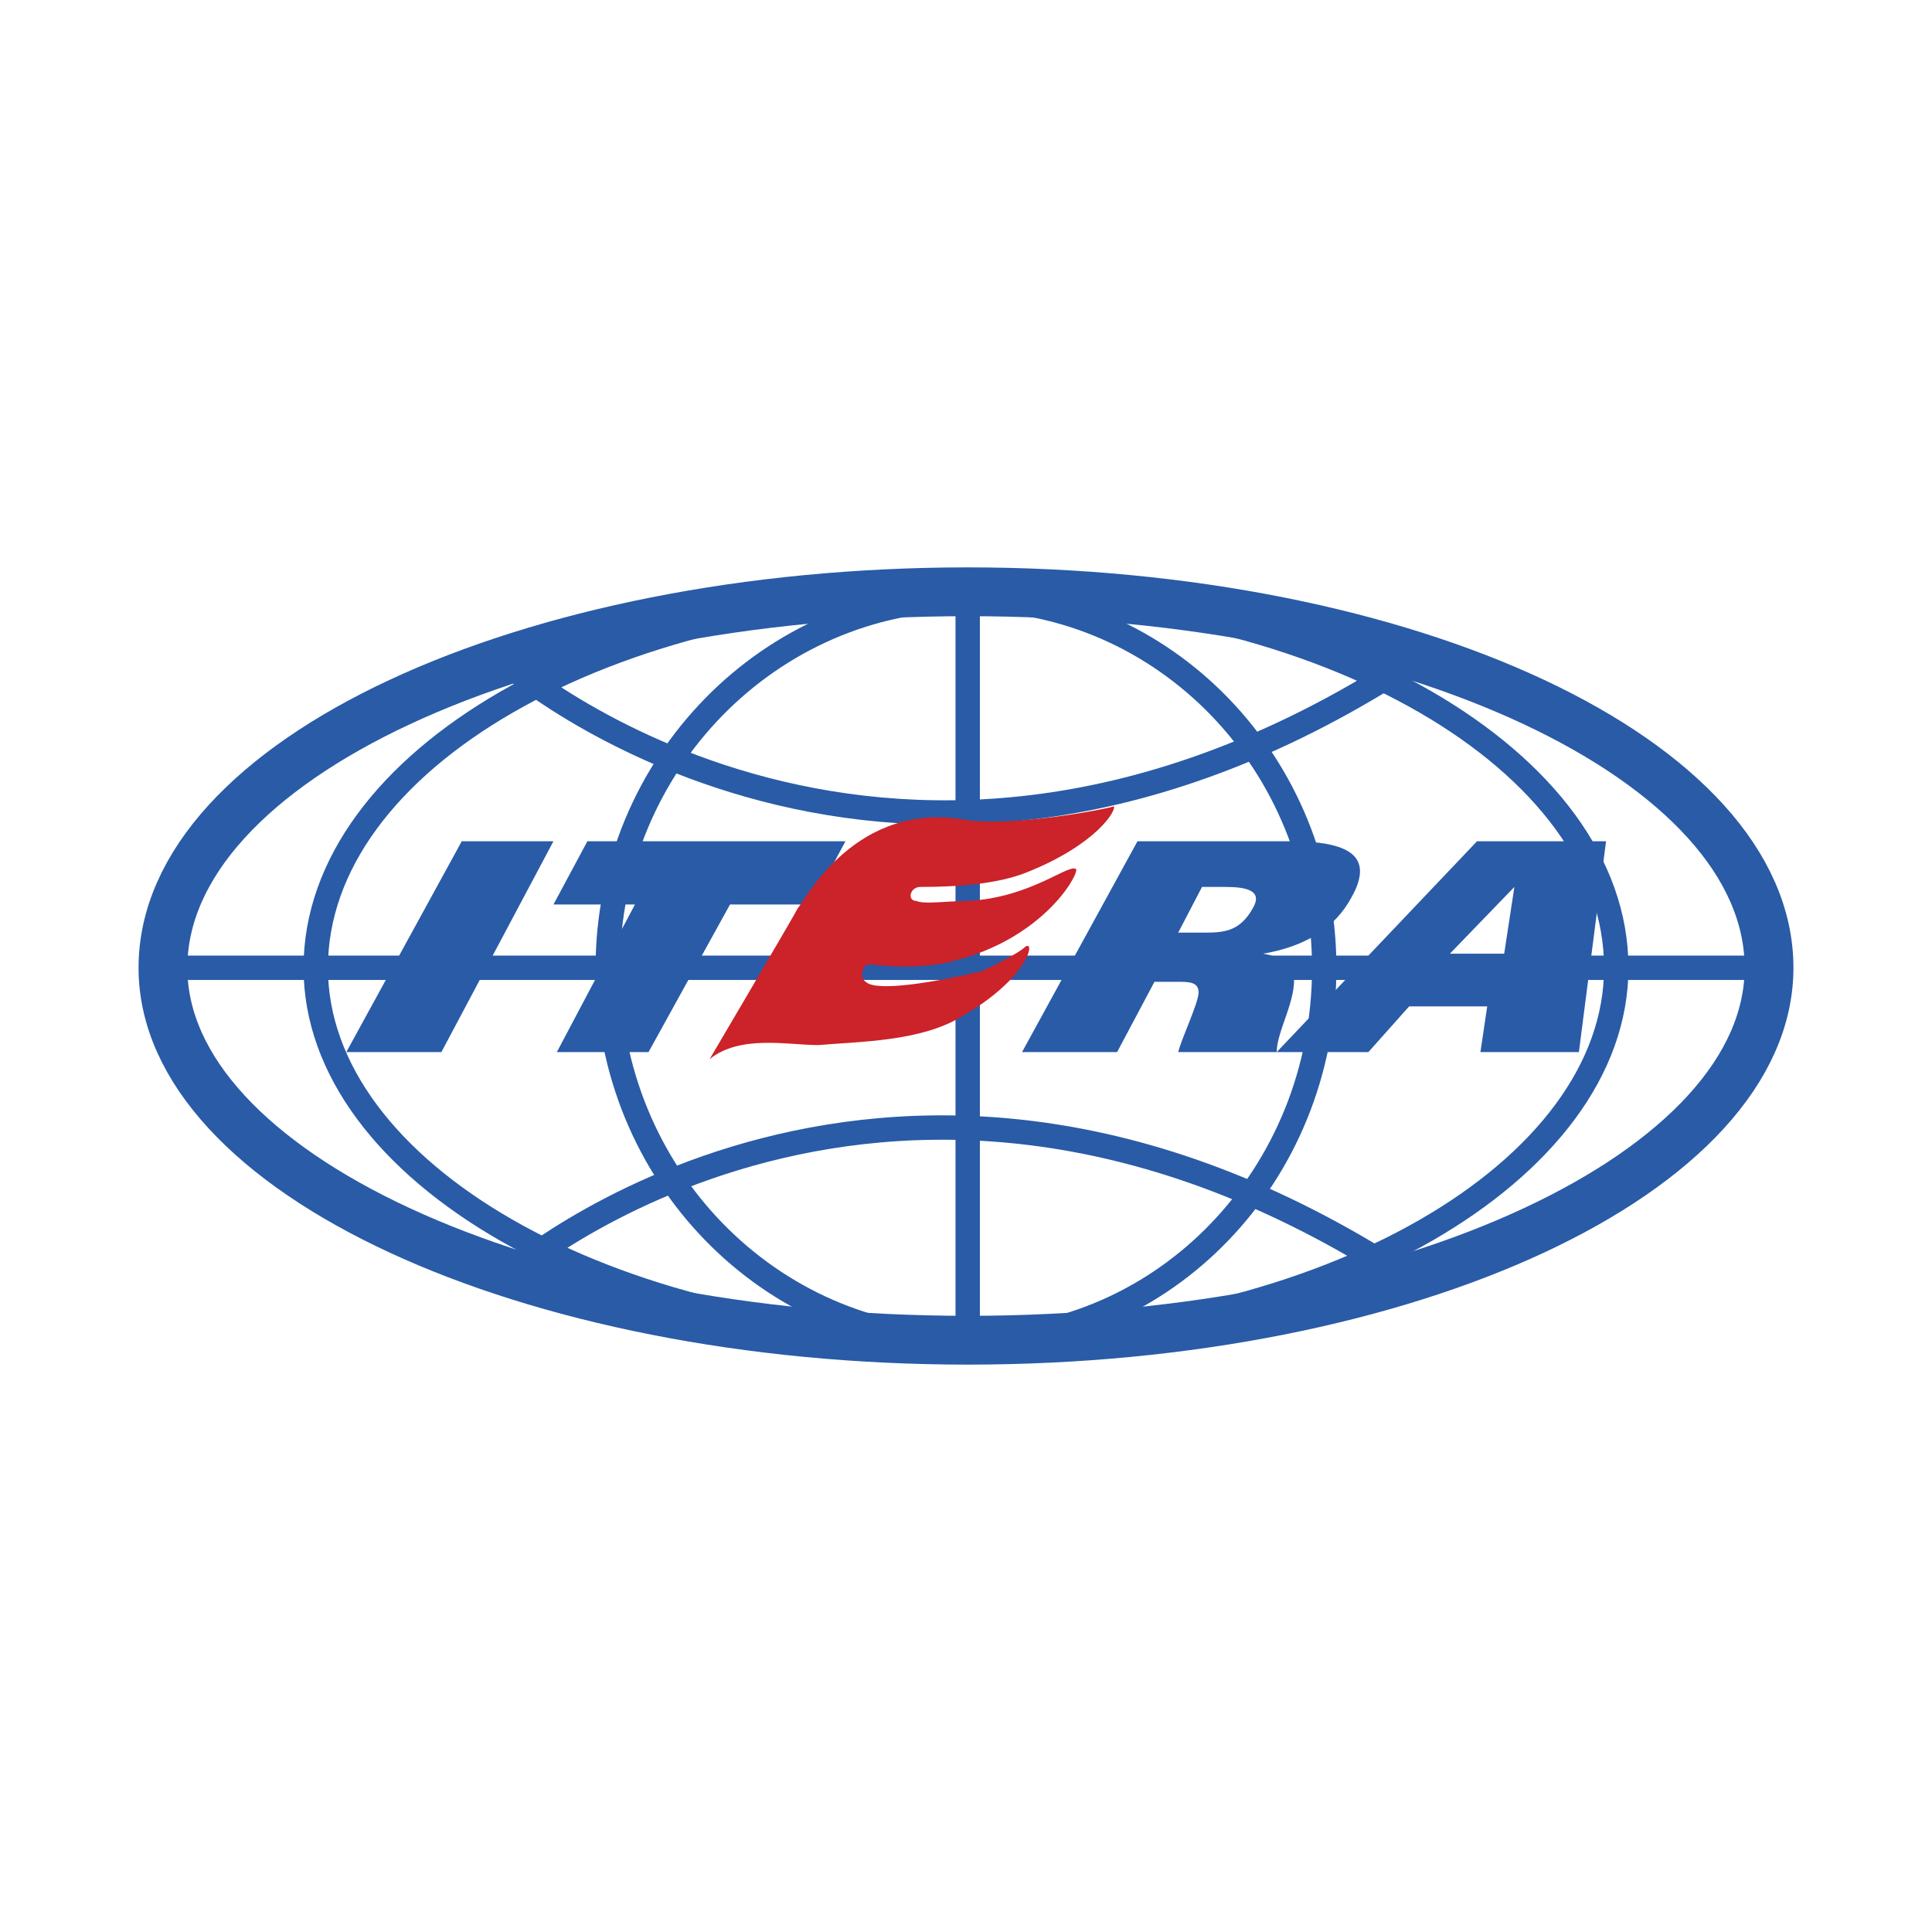
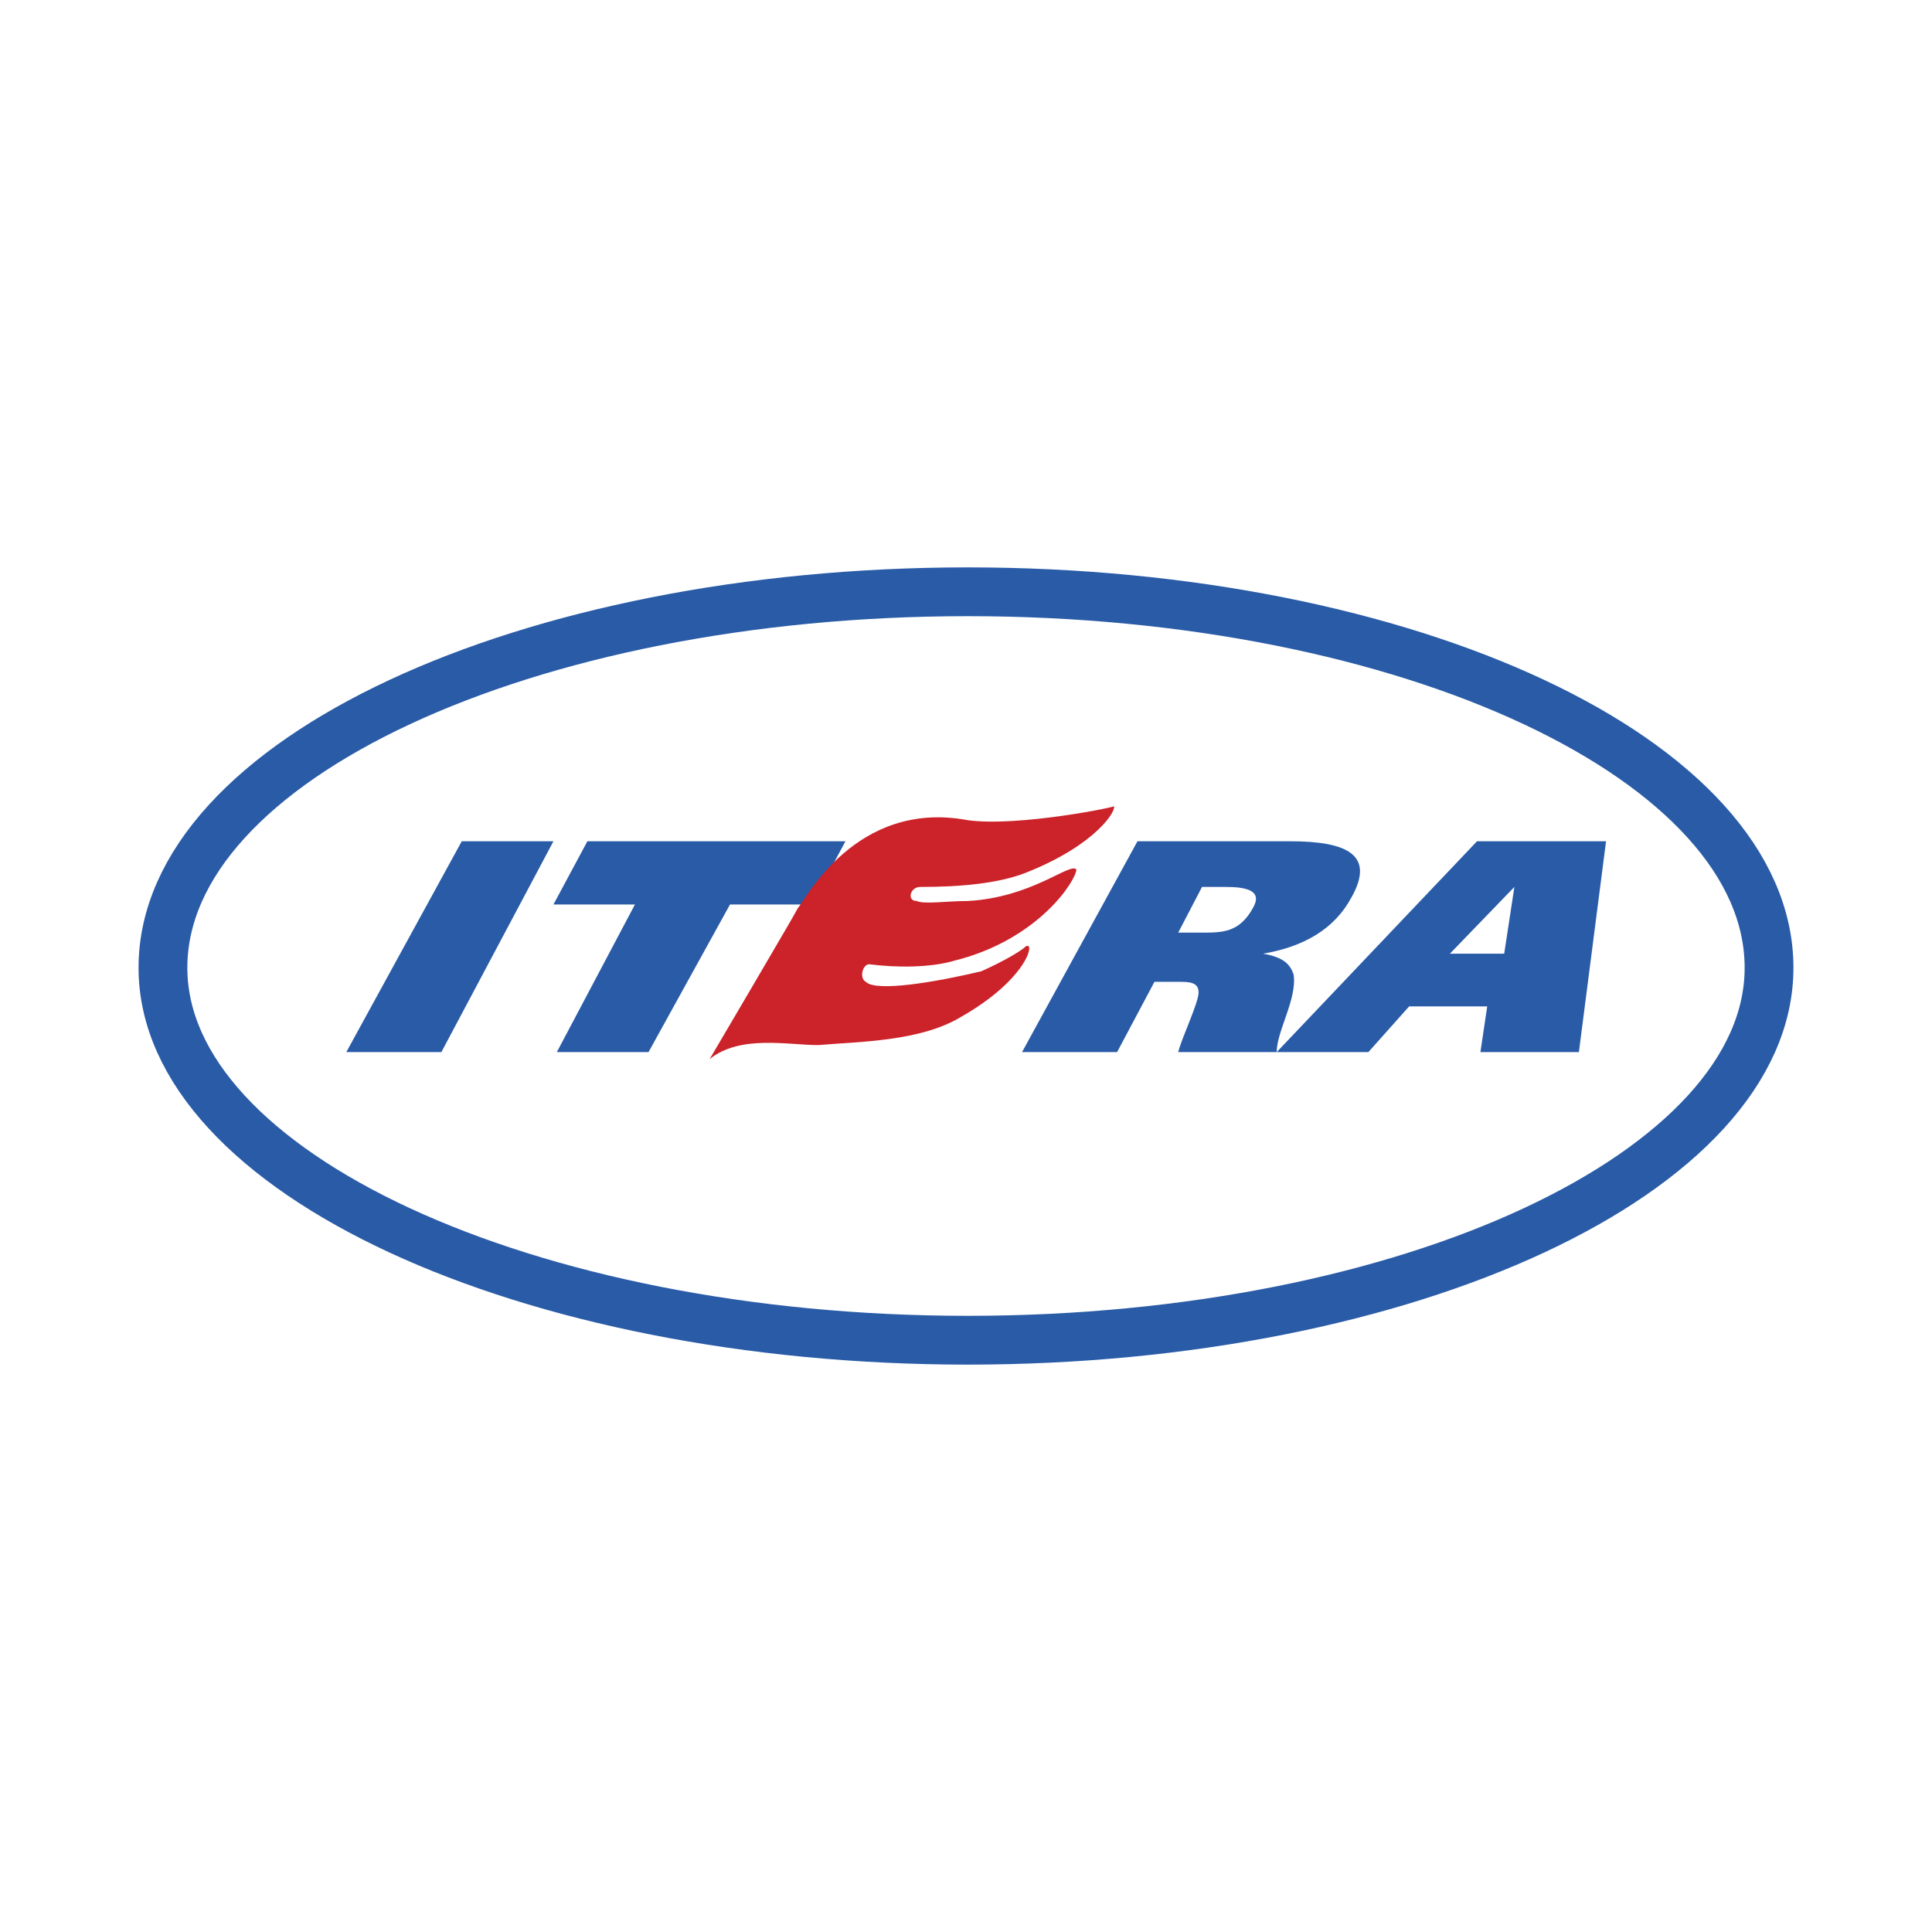
<svg xmlns="http://www.w3.org/2000/svg" width="2500" height="2500" viewBox="0 0 192.756 192.756">
-   <path fill-rule="evenodd" clip-rule="evenodd" fill="#fff" d="M0 0h192.756v192.756H0V0z" />
+   <path fill-rule="evenodd" clip-rule="evenodd" fill="#fff" d="M0 0h192.756v192.756H0z" />
  <path d="M96.547 59.042c44.041 0 79.951 16.828 79.951 37.512 0 20.333-35.91 37.16-79.951 37.16s-80.29-16.827-80.29-37.16c0-20.684 36.25-37.512 80.29-37.512z" fill="none" stroke="#295ba7" stroke-width="4.868" stroke-miterlimit="2.613" />
-   <path d="M96.547 59.744c19.65 0 35.572 16.477 35.572 36.81 0 20.684-15.922 37.16-35.572 37.16-19.649 0-35.91-16.477-35.91-37.16 0-20.333 16.261-36.81 35.91-36.81zm0-.702c35.572 0 64.707 16.828 64.707 37.512 0 20.333-29.135 37.16-64.707 37.16-35.91 0-65.045-16.827-65.045-37.16 0-20.684 29.135-37.512 65.045-37.512zm0 74.672v-73.97m-46.073 6.31s38.62 34.006 90.792-.351m-90.792 61.701s38.62-34.006 90.792.7M16.257 96.554h160.241" fill="none" stroke="#295ba7" stroke-width="2.433" stroke-miterlimit="2.613" />
  <path fill-rule="evenodd" clip-rule="evenodd" fill="#295ba7" d="M46.07 83.933l-11.519 21.035h9.486l11.18-21.035H46.07zM84.352 83.933H58.604l-3.387 6.31h8.131l-7.792 14.725h9.147l8.13-14.725h8.13l3.389-6.31zM101.969 104.968h9.484l3.727-7.012h2.371c1.018 0 2.033 0 2.033 1.052s-1.693 4.557-2.033 5.96h9.826c0-2.104 2.031-5.259 1.693-7.713-.34-1.052-1.018-1.753-3.049-2.104 4.064-.701 7.113-2.454 8.809-5.609 2.371-4.207-.34-5.609-6.1-5.609h-15.244l-11.517 21.035zm17.955-16.478h2.371c2.031 0 3.727.351 2.709 2.104-1.354 2.454-3.049 2.454-5.08 2.454h-2.373l2.373-4.558zM127.377 104.968h9.146l4.064-4.558h7.793l-.678 4.558h9.824l2.709-21.035h-12.873l-19.985 21.035zM151.09 88.49l-1.016 6.661h-5.42l6.436-6.661z" />
  <path d="M70.8 105.669s8.47-14.374 8.808-15.075c.678-.701 5.759-10.868 16.939-8.764 5.082.701 15.246-1.402 14.568-1.402.338.35-1.695 3.856-8.809 6.661-2.711 1.052-6.437 1.402-10.502 1.402-1.016 0-1.355 1.402-.338 1.402.677.351 3.049 0 5.082 0 6.437-.351 10.164-3.856 10.841-3.155 0 1.052-3.727 7.012-12.196 9.115-2.372.701-5.759.701-8.469.351-.678 0-1.017 1.402-.339 1.753 1.016 1.052 7.114 0 11.518-1.052 2.371-1.052 4.066-2.104 4.404-2.454 1.016-.701.338 3.155-6.437 7.012-4.065 2.454-10.163 2.454-14.229 2.805-3.049-.001-7.792-1.053-10.841 1.401z" fill-rule="evenodd" clip-rule="evenodd" fill="#cc2229" />
</svg>